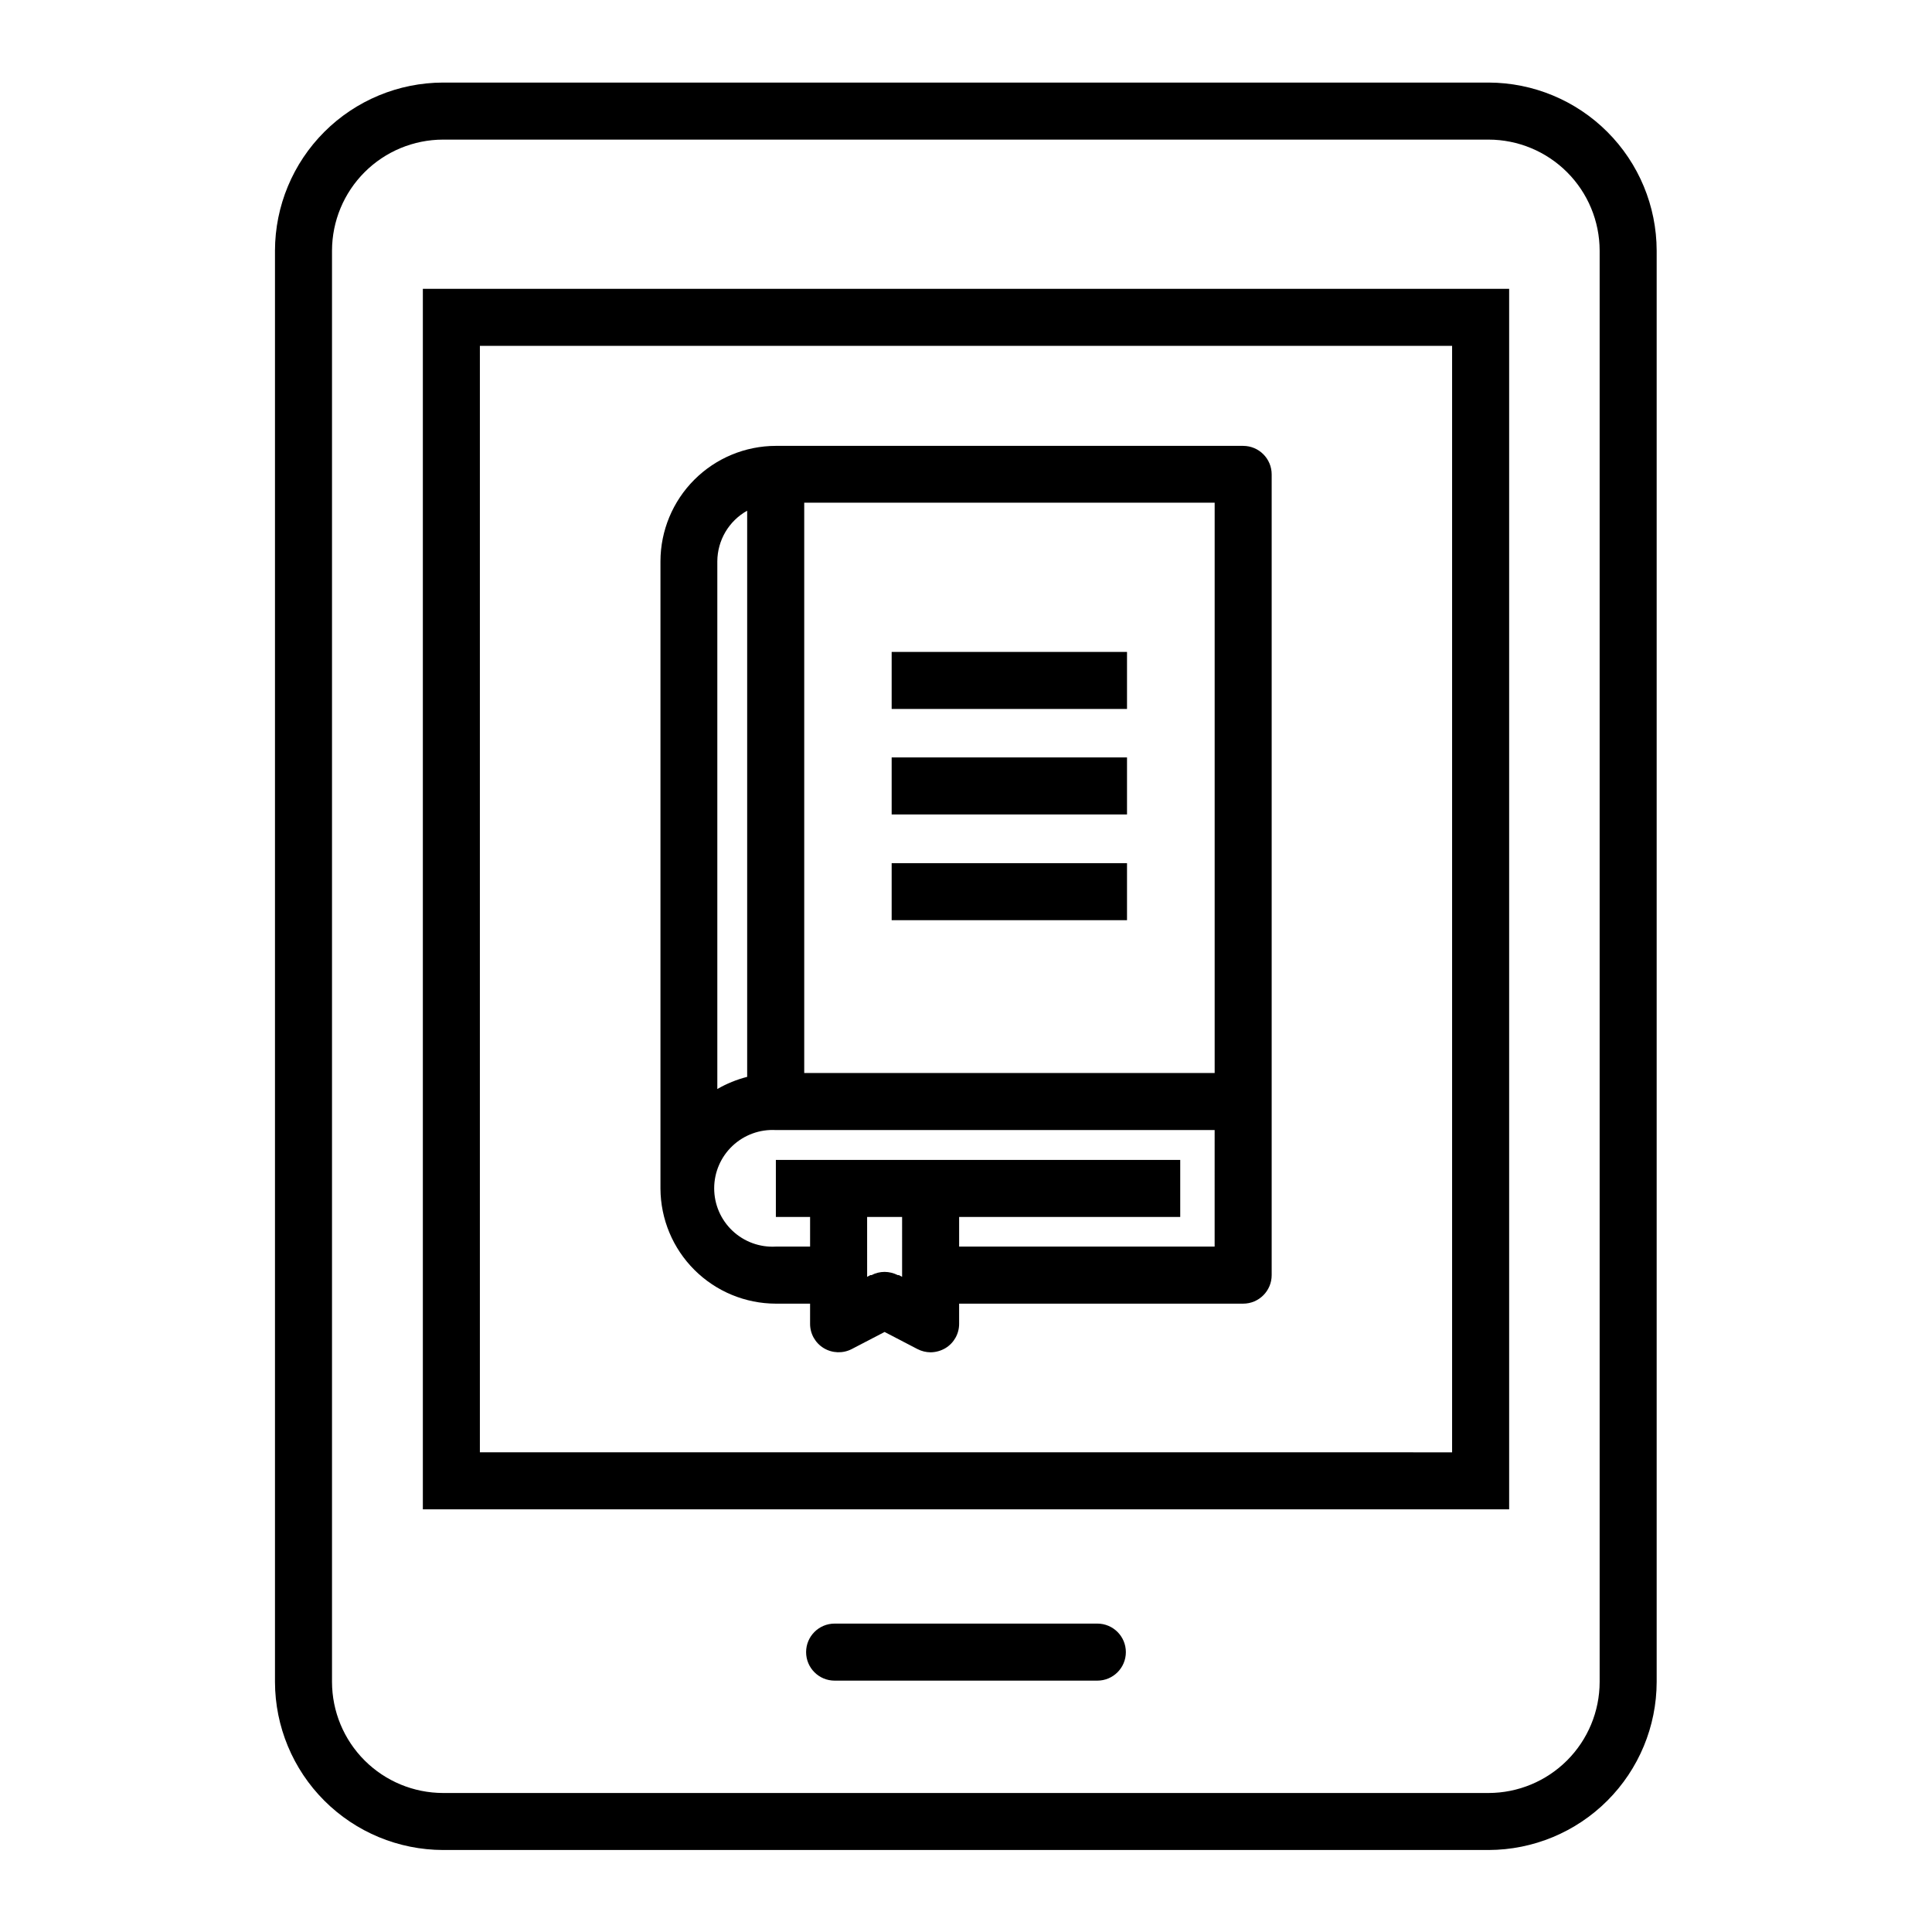
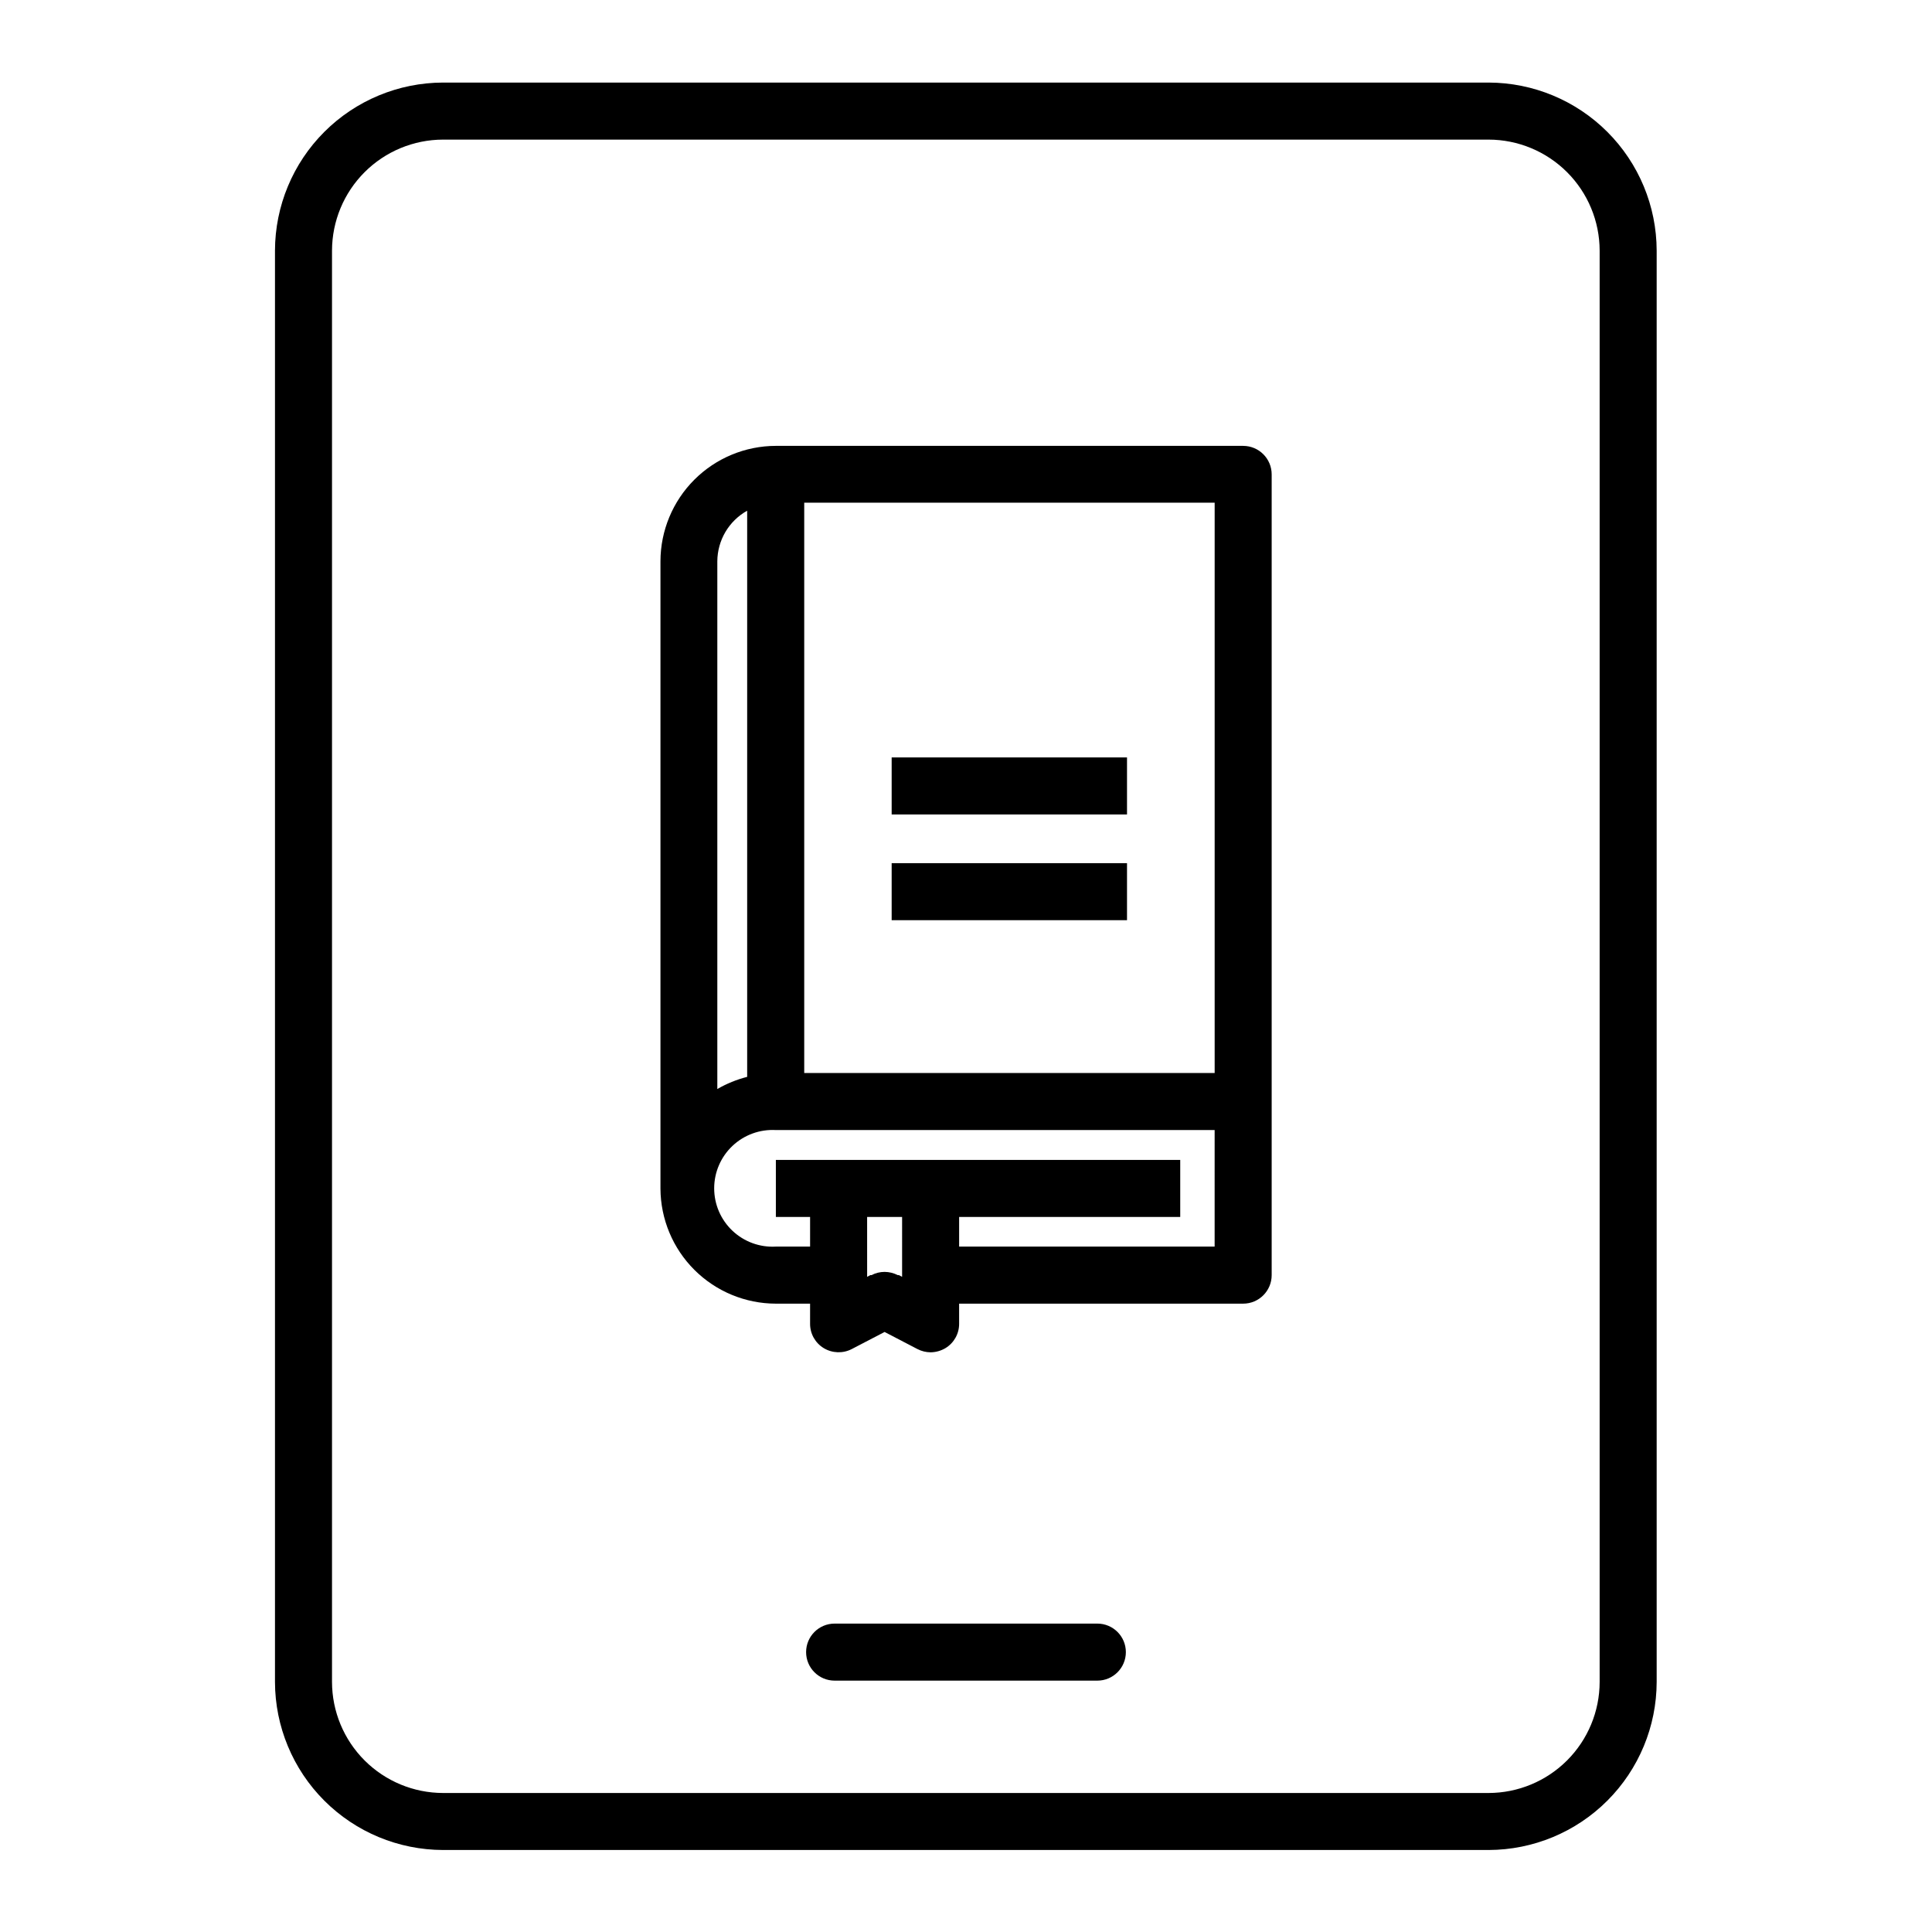
<svg xmlns="http://www.w3.org/2000/svg" fill="#000000" width="800px" height="800px" version="1.1" viewBox="144 144 512 512">
  <g>
    <path d="m538.5 165.88h-277.09c-11.805 0.027-23.117 4.727-31.465 13.074-8.348 8.344-13.047 19.656-13.074 31.461v379.32c0.027 11.801 4.727 23.113 13.074 31.461 8.348 8.348 19.66 13.047 31.465 13.074h277.09c11.805-0.027 23.117-4.727 31.461-13.074 8.348-8.348 13.051-19.66 13.074-31.461v-379.32c-0.023-11.805-4.727-23.117-13.074-31.461-8.344-8.348-19.656-13.047-31.461-13.074zm29.422 423.86c-0.012 7.797-3.117 15.273-8.633 20.789-5.516 5.516-12.988 8.617-20.789 8.633h-277.09c-7.801-0.016-15.277-3.117-20.793-8.633-5.516-5.516-8.617-12.992-8.633-20.789v-379.32c0.016-7.797 3.117-15.273 8.633-20.789s12.992-8.621 20.793-8.633h277.09c7.801 0.012 15.273 3.117 20.789 8.633s8.621 12.992 8.633 20.789z" />
-     <path d="m256.06 543.99h287.88v-323.45h-287.88zm15.113-308.33h257.65v293.22l-257.65-0.004z" />
    <path d="m434.81 574.27h-69.629c-4.172 0-7.555 3.383-7.555 7.559 0 4.172 3.383 7.555 7.555 7.555h69.629c4.172 0 7.555-3.383 7.555-7.555 0-4.176-3.383-7.559-7.555-7.559z" />
    <path d="m473.45 262.16h-123.84c-8.105 0.012-15.875 3.238-21.609 8.973-5.731 5.731-8.957 13.504-8.973 21.609v166.26c0.043 8.086 3.277 15.832 9.008 21.543 5.731 5.711 13.484 8.922 21.574 8.938h9.07v5.34c-0.008 2.637 1.367 5.086 3.625 6.449 2.258 1.359 5.062 1.457 7.406 0.25l8.715-4.535 8.715 4.535h0.004c1.074 0.555 2.266 0.848 3.477 0.855 1.383-0.016 2.738-0.398 3.93-1.105 2.258-1.363 3.633-3.812 3.625-6.449v-5.34h75.27c4.176 0 7.559-3.387 7.559-7.559v-212.2c0-4.176-3.383-7.559-7.559-7.559zm-7.559 212.2h-67.711v-7.859h58.594v-15.113h-107.16v15.113h9.07v7.859h-9.07c-4.246 0.246-8.41-1.273-11.504-4.195-3.094-2.922-4.844-6.988-4.844-11.246 0-4.254 1.75-8.32 4.844-11.242s7.258-4.441 11.504-4.199h116.28zm-82.824 8.012-0.855-0.453h-0.305c-1.074-0.555-2.266-0.848-3.477-0.855-1.207 0-2.402 0.297-3.473 0.855h-0.301l-0.855 0.453-0.004-15.871h9.27zm-48.969-189.63c0.016-2.734 0.758-5.414 2.144-7.769 1.391-2.352 3.379-4.297 5.766-5.633v150.04c-2.773 0.707-5.438 1.789-7.91 3.223zm131.8 133.05v2.57h-108.77v-151.14h108.77z" />
    <path d="m442.67 387.86v-15.113h-62.371v15.113z" />
-     <path d="m442.67 331.88v-15.113h-62.371v15.113z" />
    <path d="m442.67 359.84v-15.113h-62.371v15.113z" />
  </g>
</svg>